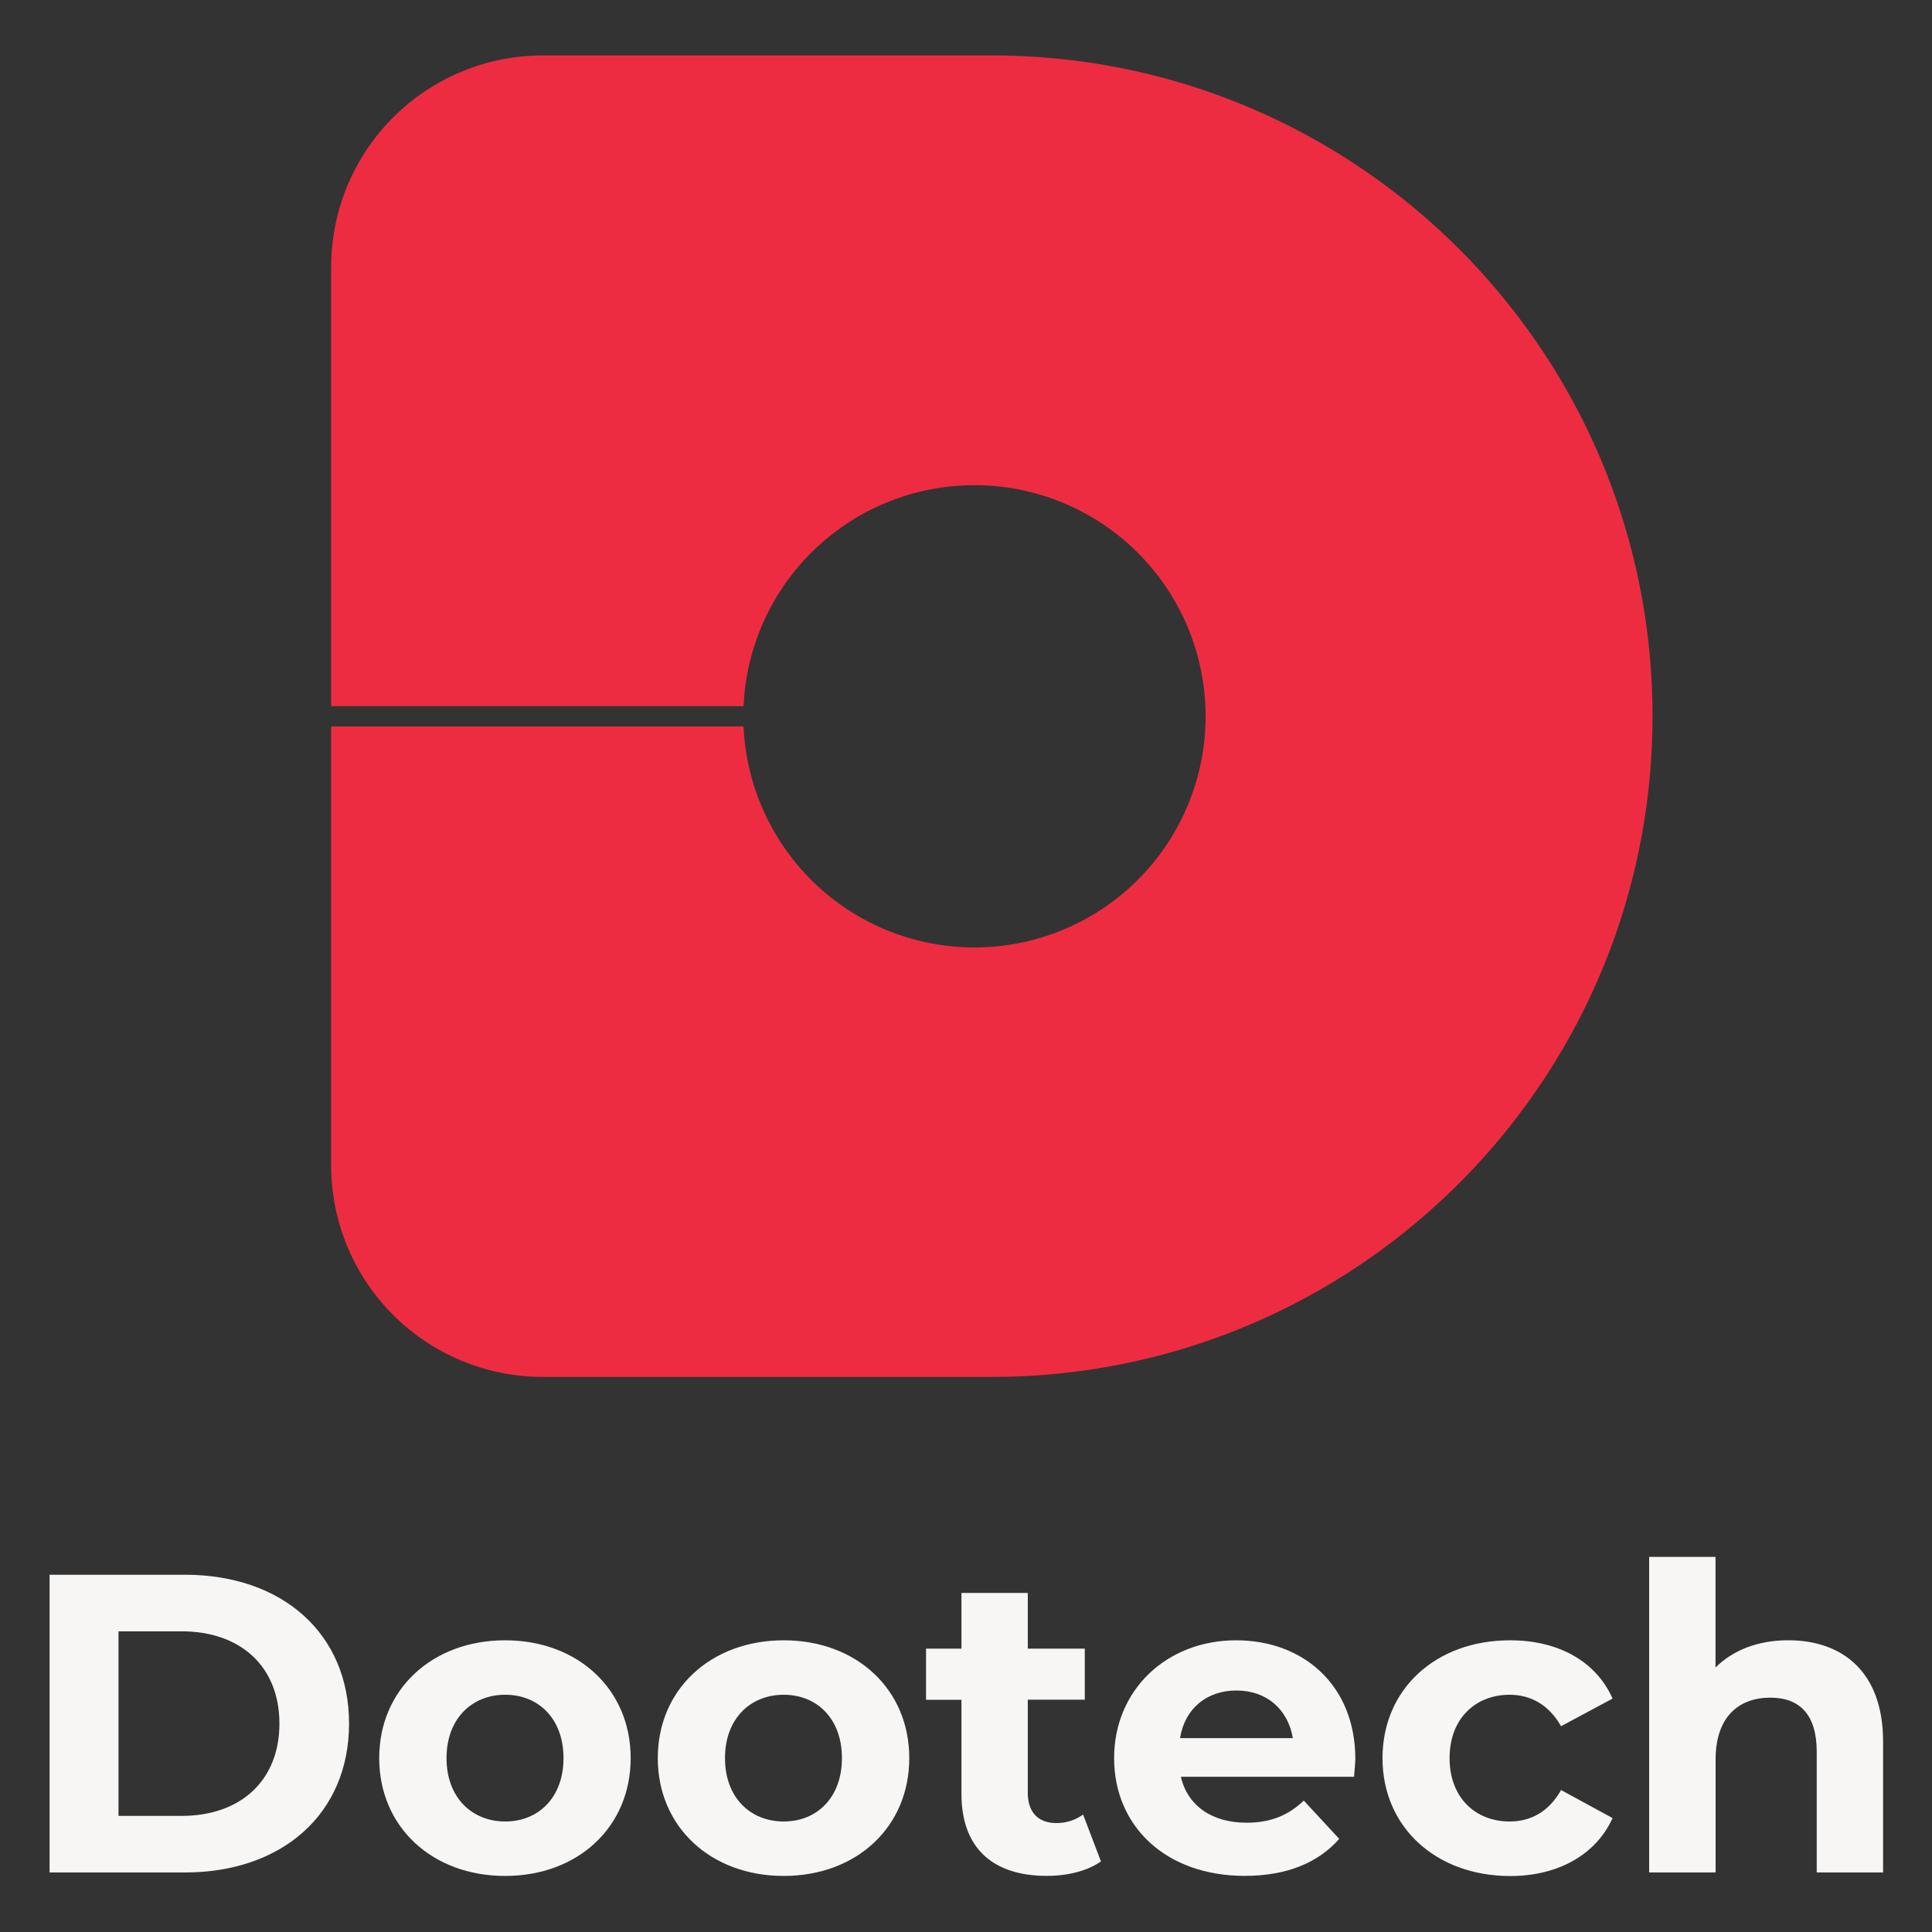
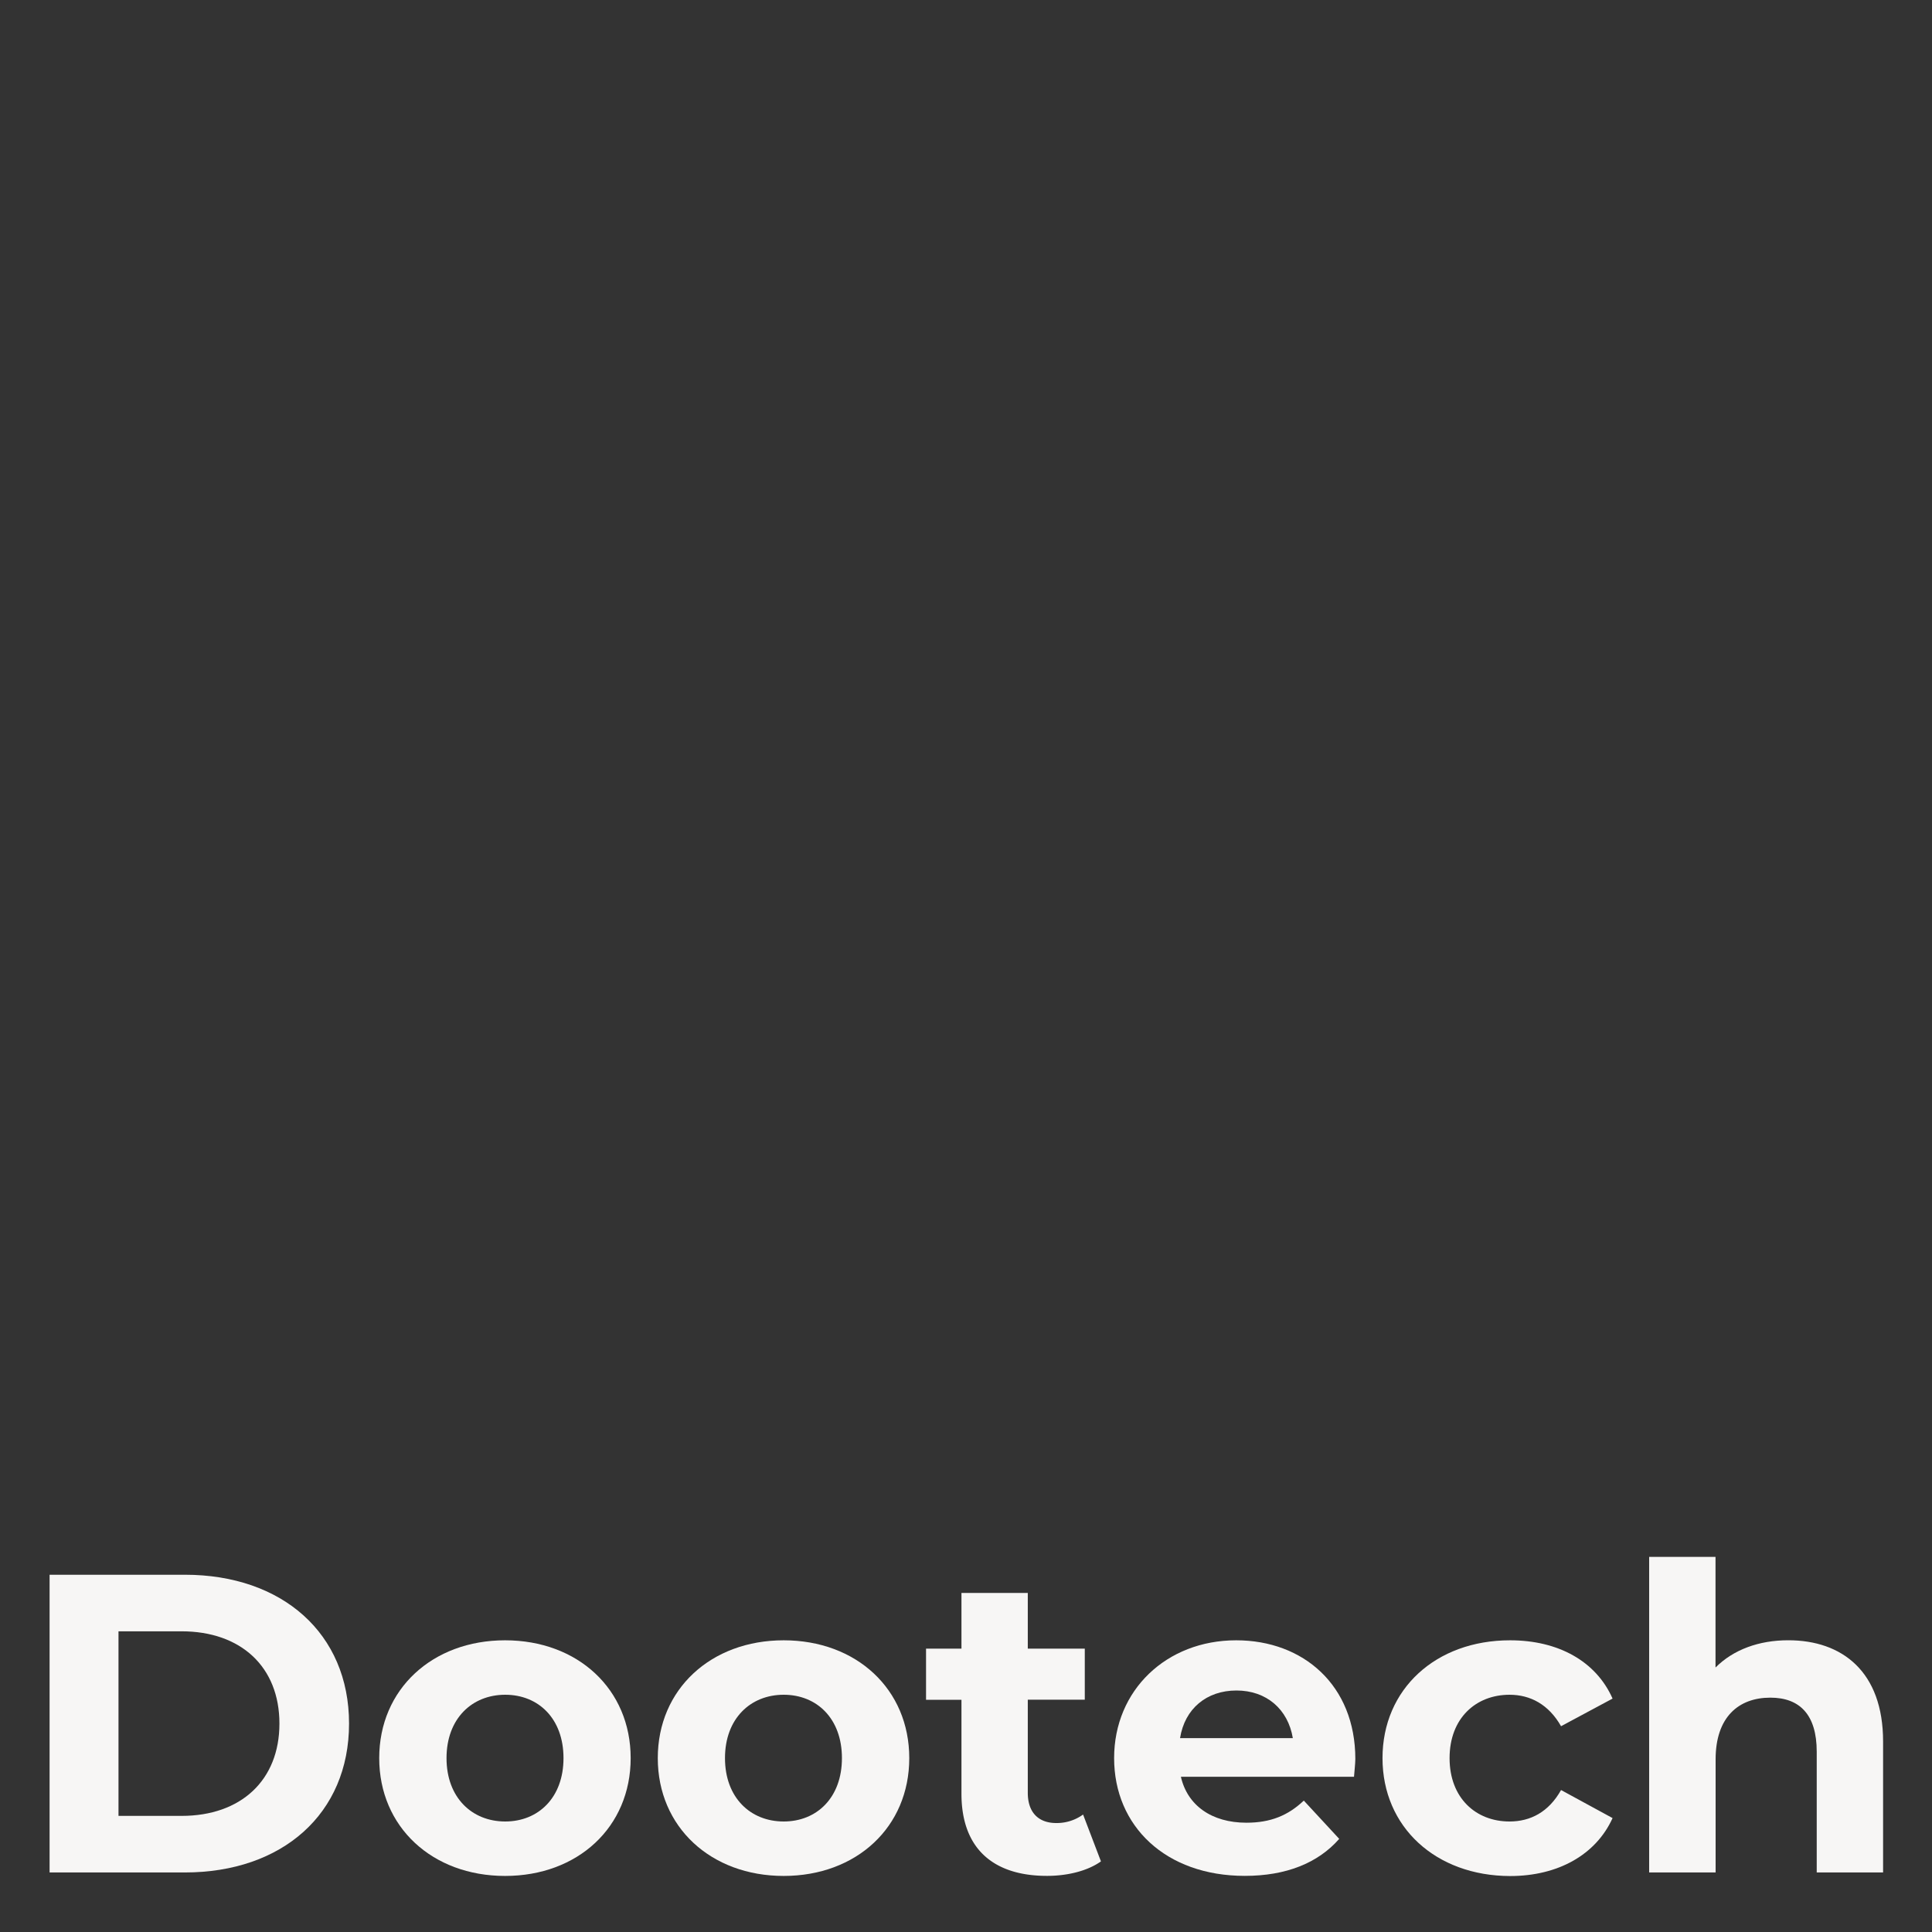
<svg xmlns="http://www.w3.org/2000/svg" id="Layer_1" data-name="Layer 1" viewBox="0 0 600 600">
  <rect x="0" y="0" width="600" height="600" fill="#333333" stroke="none" />
  <defs>
    <style>.cls-1{fill:none;}.cls-2{fill:#f7f6f5;}.cls-3{fill:#ee2c41;}</style>
  </defs>
  <rect class="cls-1" y="-0.21" width="600.21" height="600.21" />
  <path class="cls-2" d="M15.4,489.05h42c30.24,0,51,18.23,51,46.23s-20.74,46.23-51,46.23h-42Zm41,74.89c18.36,0,30.38-11,30.38-28.66s-12-28.66-30.38-28.66H36.8v57.32Z" />
  <path class="cls-2" d="M117.77,546c0-21.4,16.51-36.59,39.09-36.59s39,15.19,39,36.59-16.38,36.59-39,36.59S117.77,567.38,117.77,546ZM175,546c0-12.29-7.8-19.68-18.1-19.68s-18.23,7.39-18.23,19.68,7.93,19.68,18.23,19.68S175,558.26,175,546Z" />
  <path class="cls-2" d="M204.28,546c0-21.4,16.51-36.59,39.1-36.59s39,15.19,39,36.59-16.38,36.59-39,36.59S204.28,567.38,204.28,546Zm57.19,0c0-12.29-7.79-19.68-18.09-19.68s-18.23,7.39-18.23,19.68,7.92,19.68,18.23,19.68S261.47,558.26,261.47,546Z" />
  <path class="cls-2" d="M341.91,578.07c-4.23,3-10.44,4.5-16.78,4.5-16.77,0-26.54-8.59-26.54-25.5V527.88h-11V512h11v-17.3h20.6V512h17.7v15.85h-17.7v28.93c0,6.08,3.3,9.38,8.85,9.38a13.91,13.91,0,0,0,8.32-2.64Z" />
  <path class="cls-2" d="M420.5,551.79H366.74c2,8.85,9.51,14.27,20.34,14.27,7.53,0,12.95-2.25,17.83-6.87l11,11.89c-6.61,7.52-16.52,11.49-29.33,11.49C362,582.57,346,567.11,346,546s16.25-36.59,37.91-36.59c20.87,0,37,14,37,36.85C420.89,547.83,420.63,550.07,420.5,551.79Zm-54-12h35C400,530.79,393.29,525,384,525S367.93,530.66,366.48,539.77Z" />
  <path class="cls-2" d="M429.35,546c0-21.4,16.51-36.59,39.62-36.59,14.93,0,26.68,6.47,31.83,18.1l-16,8.58c-3.83-6.73-9.51-9.77-16-9.77-10.43,0-18.62,7.26-18.62,19.68s8.19,19.68,18.62,19.68c6.47,0,12.15-2.91,16-9.77l16,8.71c-5.15,11.36-16.9,18-31.83,18C445.86,582.57,429.35,567.38,429.35,546Z" />
  <path class="cls-2" d="M584.81,540.83v40.68H564.2V544c0-11.49-5.28-16.78-14.4-16.78-9.9,0-17,6.08-17,19.15v35.14H512.16v-98h20.61v34.35c5.54-5.55,13.47-8.46,22.58-8.46C572.13,509.39,584.81,519.17,584.81,540.83Z" />
-   <path class="cls-3" d="M308,17.22H168.57A65.73,65.73,0,0,0,102.84,83v136.3H230.92a71.78,71.78,0,1,1,0,6.31H102.84V361.88a65.73,65.73,0,0,0,65.73,65.73H308c113.33,0,205.2-91.86,205.2-205.19h0C513.23,109.09,421.36,17.22,308,17.22Z" />
</svg>